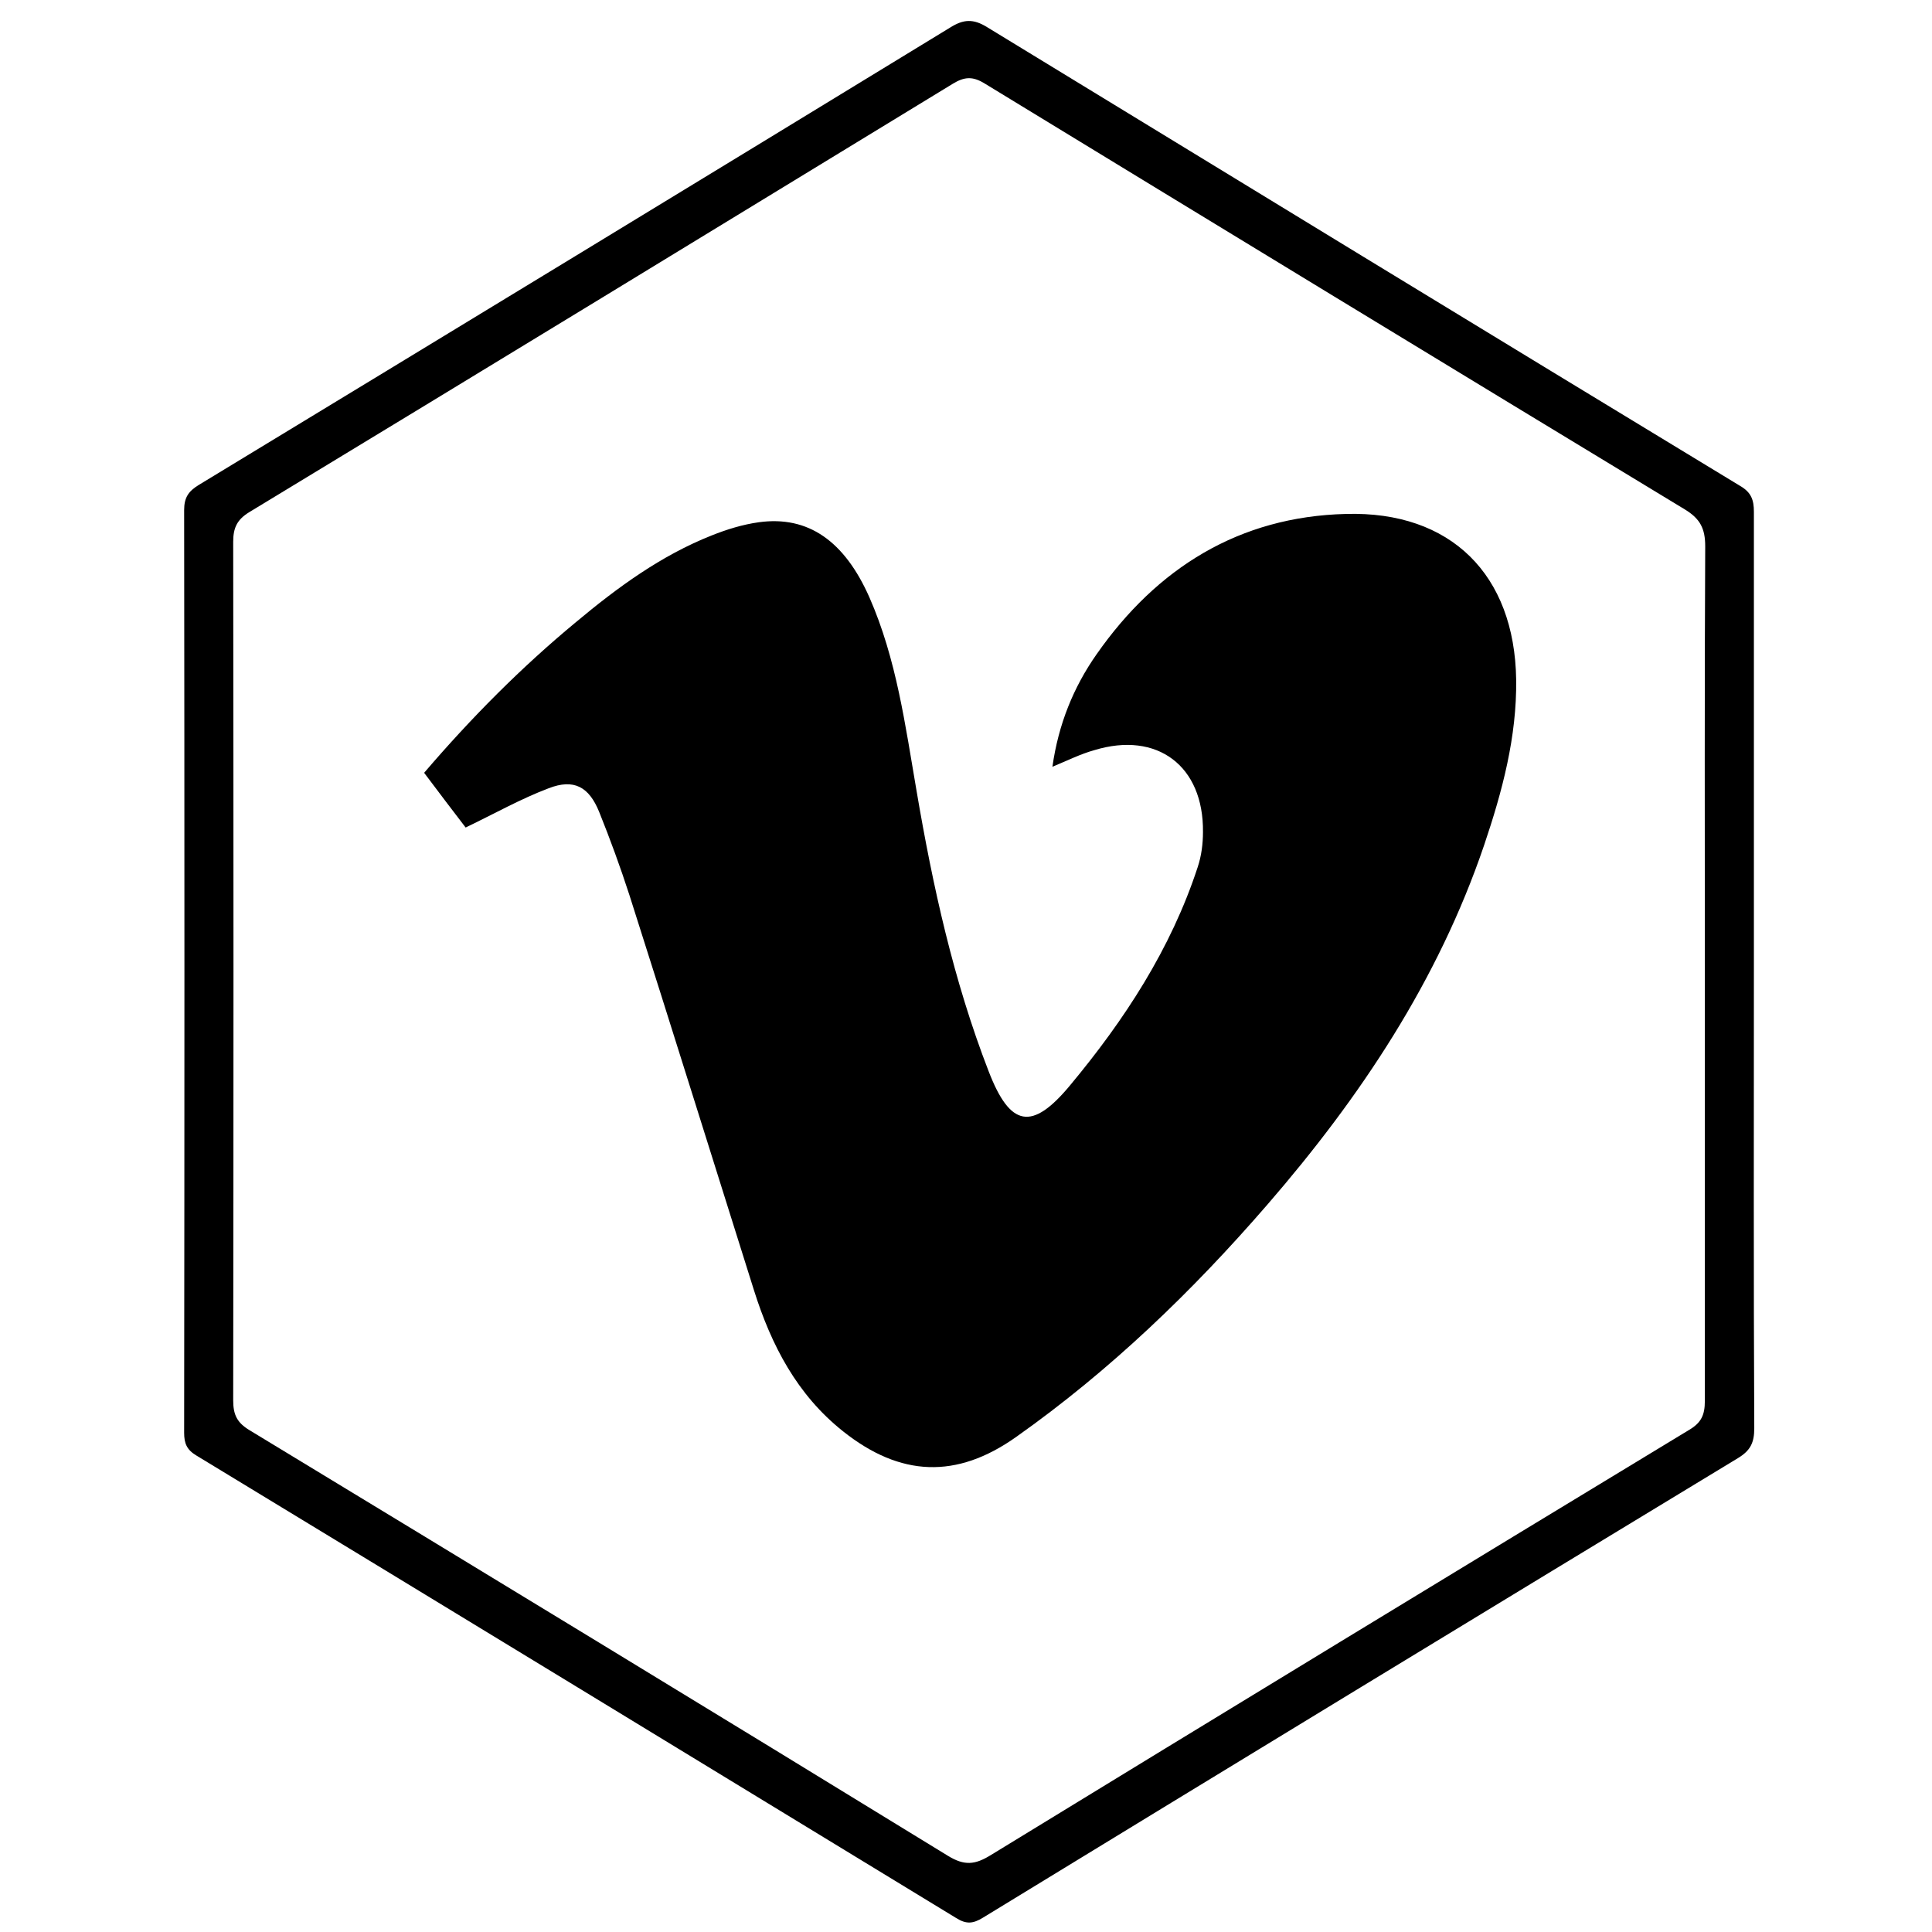
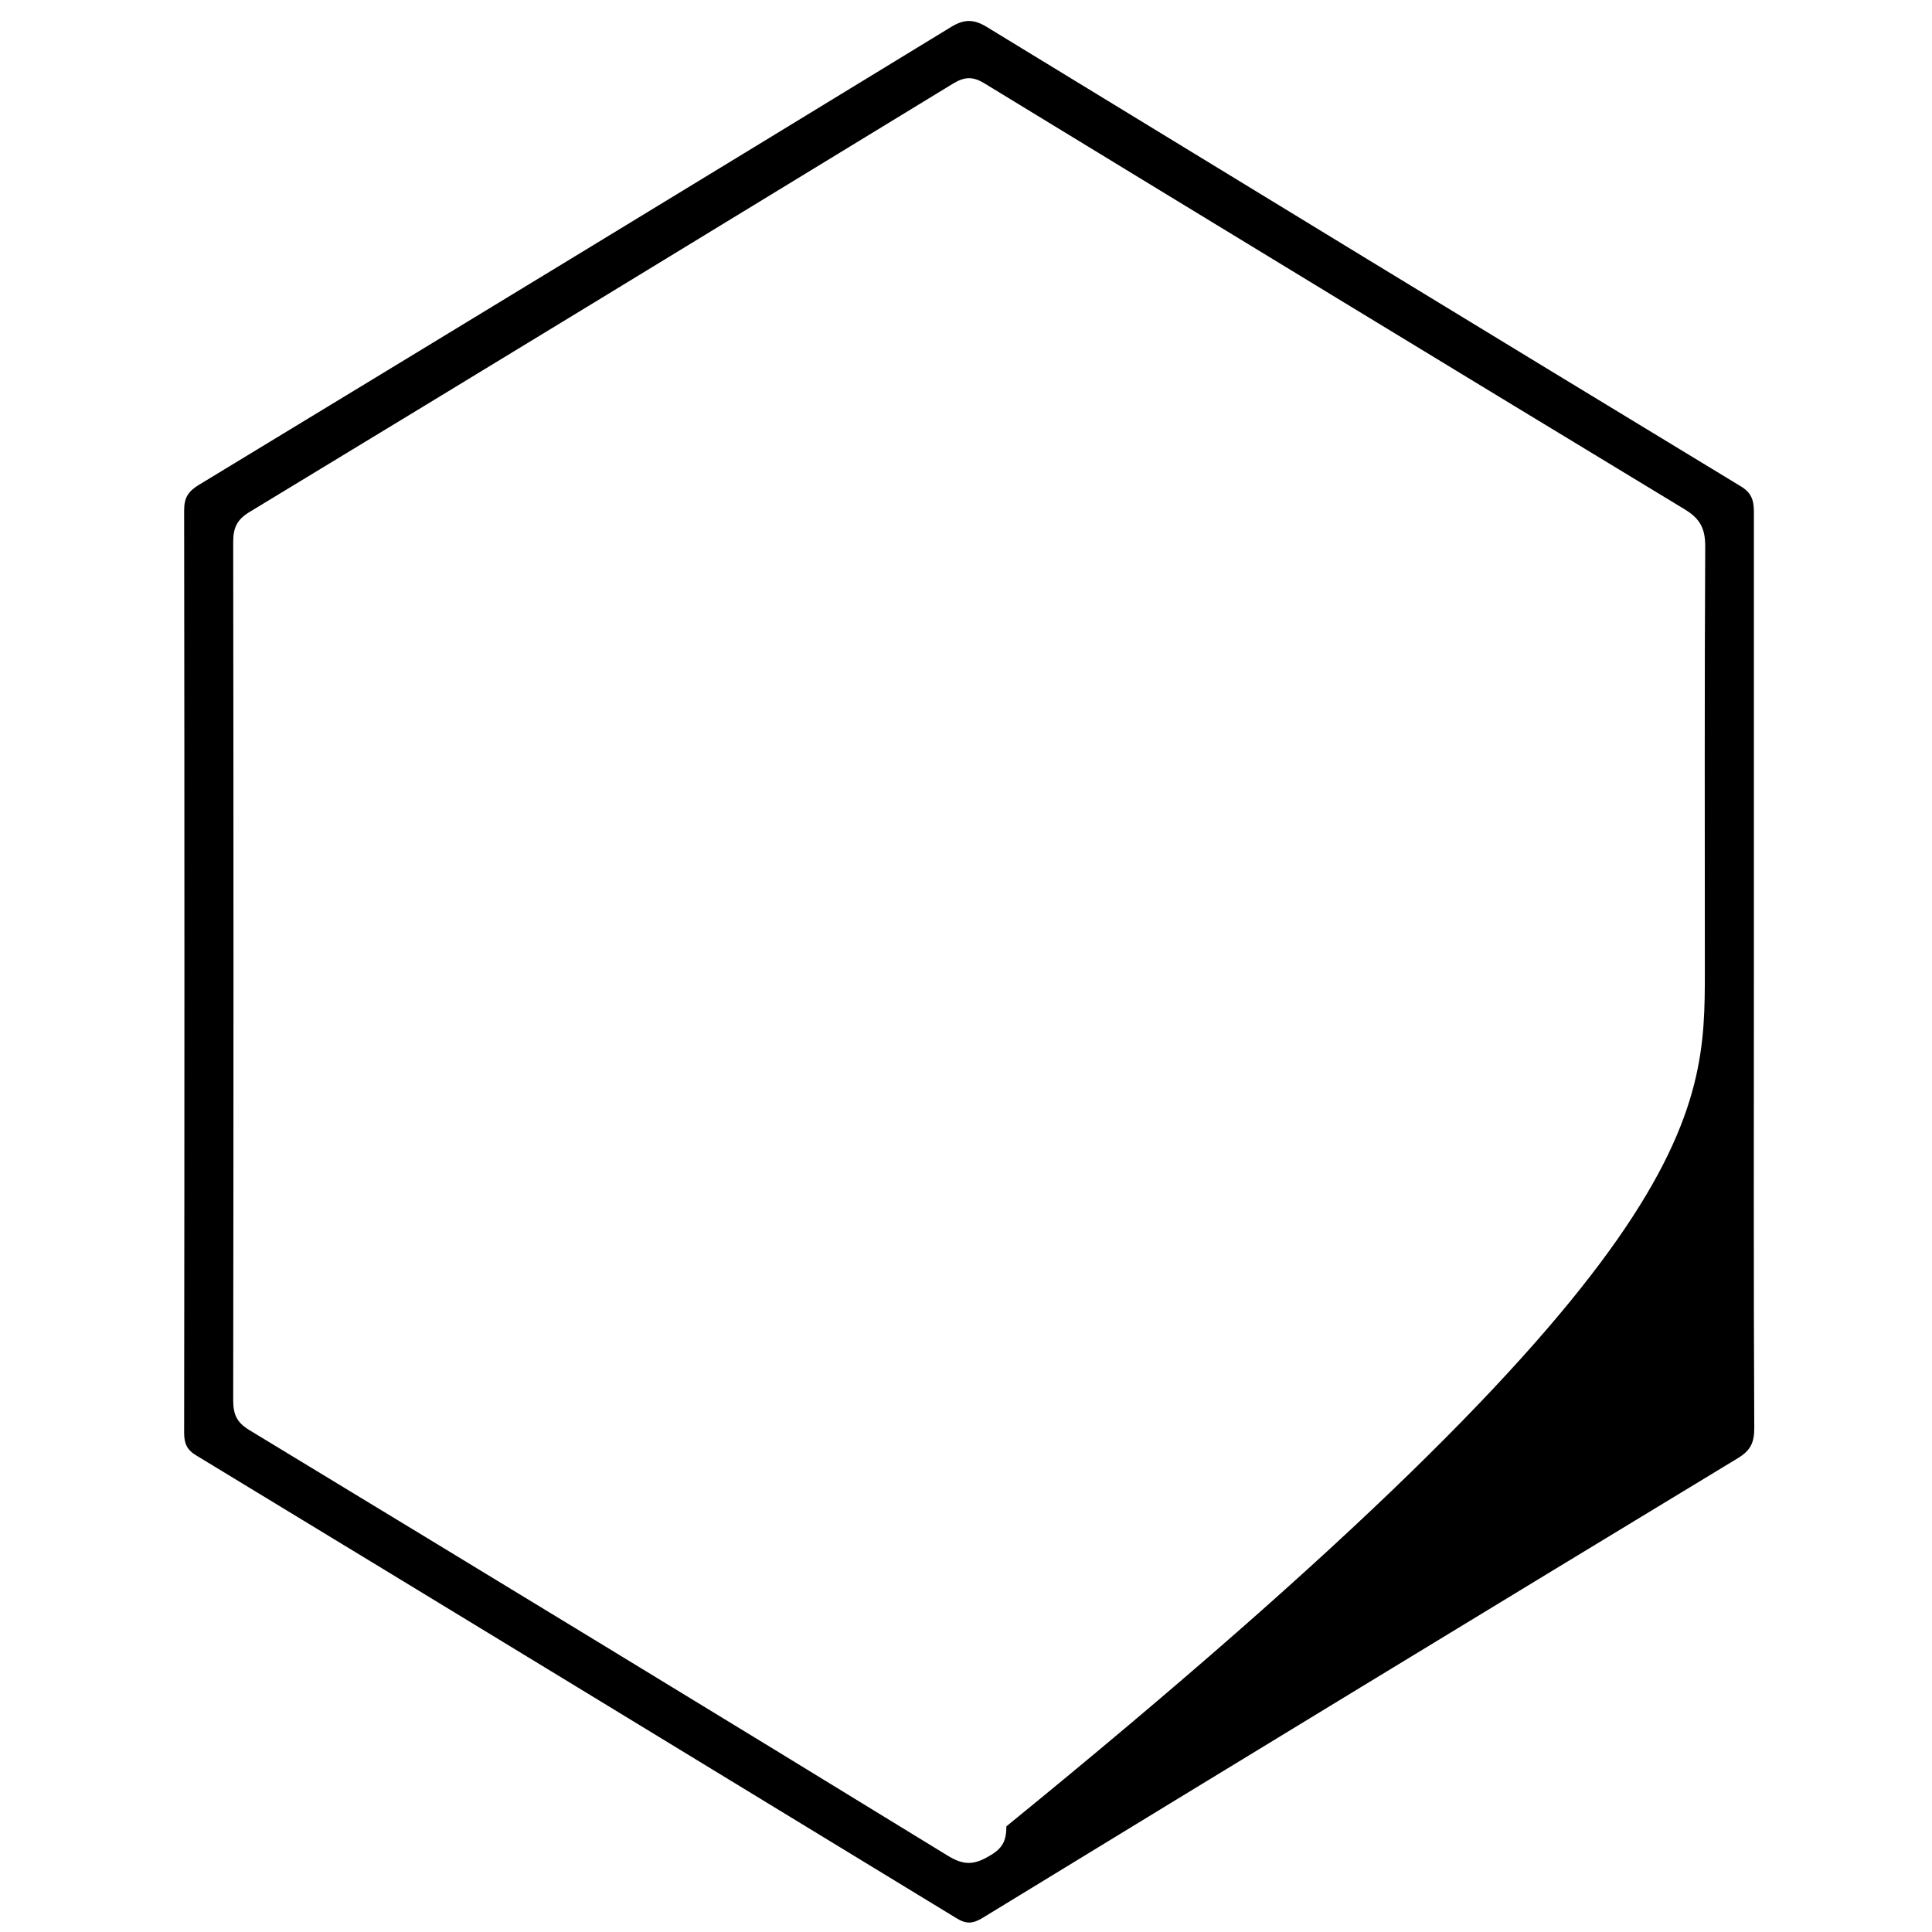
<svg xmlns="http://www.w3.org/2000/svg" enable-background="new 0 0 512 512" id="Layer_1" version="1.1" viewBox="0 0 512 512" xml:space="preserve">
  <g>
-     <path d="M464.8,257.5c0,40.3-0.1,80.7,0.1,121c0,3.8-1,5.9-4.3,7.9c-66.8,40.5-133.5,81.1-200.1,121.8c-2.6,1.6-4.4,1.8-7.1,0.1   C186.3,467.4,119.2,426.5,52,385.7c-2.5-1.5-3.2-3.2-3.2-6c0.1-81.5,0.1-163,0-244.5c0-3.3,1.1-5,3.9-6.7   C119.1,88.2,185.5,47.8,251.8,7.3c3.5-2.2,6.1-2.4,9.8-0.1c66.5,40.6,133,81.2,199.6,121.6c2.9,1.7,3.6,3.7,3.6,6.8   C464.8,176.2,464.8,216.8,464.8,257.5z M451.8,257.3c0-37.5-0.1-75,0.1-112.5c0-4.7-1.3-7.3-5.4-9.8   C384.6,97.5,322.7,59.8,260.9,22.1c-3.1-1.9-5.3-1.8-8.4,0.1C190.4,60.1,128.3,98,66.1,135.7c-3.3,2-4.3,4.2-4.3,7.9   c0.1,75.8,0.1,151.7,0,227.5c0,3.8,1,5.9,4.3,7.9c61.8,37.5,123.5,75,185.1,112.8c4.4,2.7,7.2,2.4,11.4-0.2   c61.6-37.7,123.4-75.3,185.1-112.7c3.2-1.9,4.1-4,4.1-7.6C451.8,333.3,451.8,295.3,451.8,257.3z" />
-     <path d="M278.9,203.2c1.6-11.3,5.6-21.1,11.7-29.8c16-22.9,37.8-36.5,66.1-37.2c27.8-0.8,44.7,16.1,45.1,43.9   c0.2,15.2-3.7,29.7-8.5,43.9c-12.2,35.9-32.8,66.8-57.4,95.2c-19.9,23-41.7,44-66.6,61.6c-15.8,11.2-30.7,10.6-45.9-1.5   c-12.2-9.7-19-22.8-23.6-37.4c-11-34.9-21.9-69.9-33-104.7c-2.4-7.4-5.1-14.8-8-22c-2.7-6.7-6.7-8.9-13.4-6.3   c-7.4,2.8-14.3,6.7-22,10.4c-3.3-4.3-7.1-9.3-11-14.5c12.5-14.6,25.7-27.9,40.2-39.9c11-9.2,22.6-17.7,36-23   c4-1.6,8.2-2.9,12.5-3.5c13.1-1.8,22.7,5,29.3,19.9c7.2,16.4,9.5,33.9,12.5,51.3c4.3,25.3,9.8,50.3,19.1,74.3   c5.7,14.8,11.5,15.9,21.6,3.7c14.4-17.3,26.7-36.1,33.8-57.8c1-3,1.4-6.2,1.4-9.3c0.2-17.5-12.1-26.8-28.8-21.7   C286.4,199.8,283,201.5,278.9,203.2z" />
+     <path d="M464.8,257.5c0,40.3-0.1,80.7,0.1,121c0,3.8-1,5.9-4.3,7.9c-66.8,40.5-133.5,81.1-200.1,121.8c-2.6,1.6-4.4,1.8-7.1,0.1   C186.3,467.4,119.2,426.5,52,385.7c-2.5-1.5-3.2-3.2-3.2-6c0.1-81.5,0.1-163,0-244.5c0-3.3,1.1-5,3.9-6.7   C119.1,88.2,185.5,47.8,251.8,7.3c3.5-2.2,6.1-2.4,9.8-0.1c66.5,40.6,133,81.2,199.6,121.6c2.9,1.7,3.6,3.7,3.6,6.8   C464.8,176.2,464.8,216.8,464.8,257.5z M451.8,257.3c0-37.5-0.1-75,0.1-112.5c0-4.7-1.3-7.3-5.4-9.8   C384.6,97.5,322.7,59.8,260.9,22.1c-3.1-1.9-5.3-1.8-8.4,0.1C190.4,60.1,128.3,98,66.1,135.7c-3.3,2-4.3,4.2-4.3,7.9   c0.1,75.8,0.1,151.7,0,227.5c0,3.8,1,5.9,4.3,7.9c61.8,37.5,123.5,75,185.1,112.8c4.4,2.7,7.2,2.4,11.4-0.2   c3.2-1.9,4.1-4,4.1-7.6C451.8,333.3,451.8,295.3,451.8,257.3z" />
  </g>
</svg>